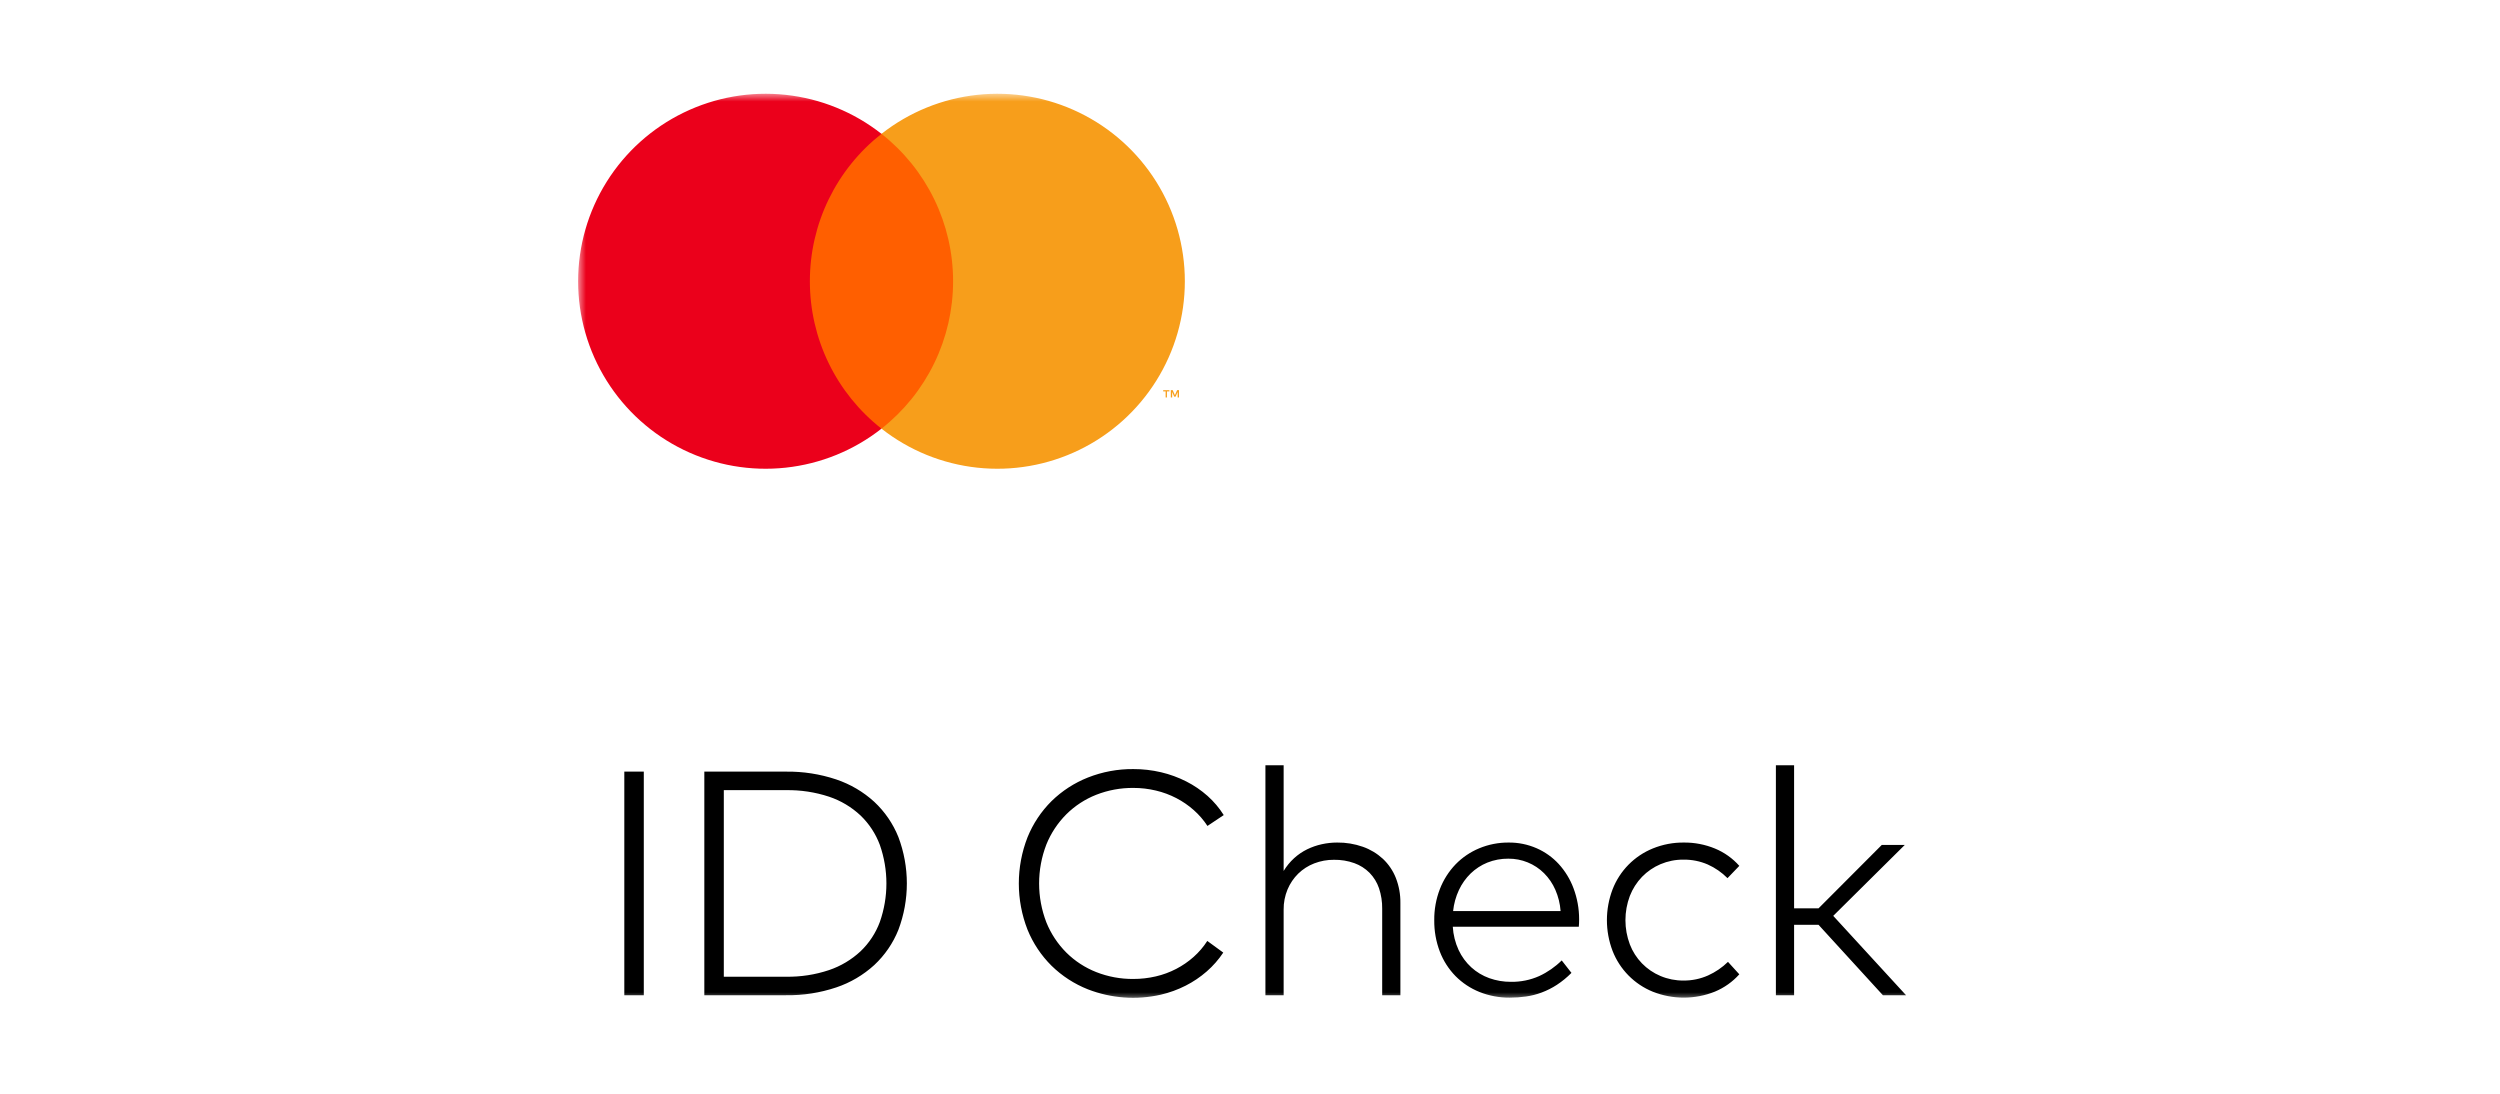
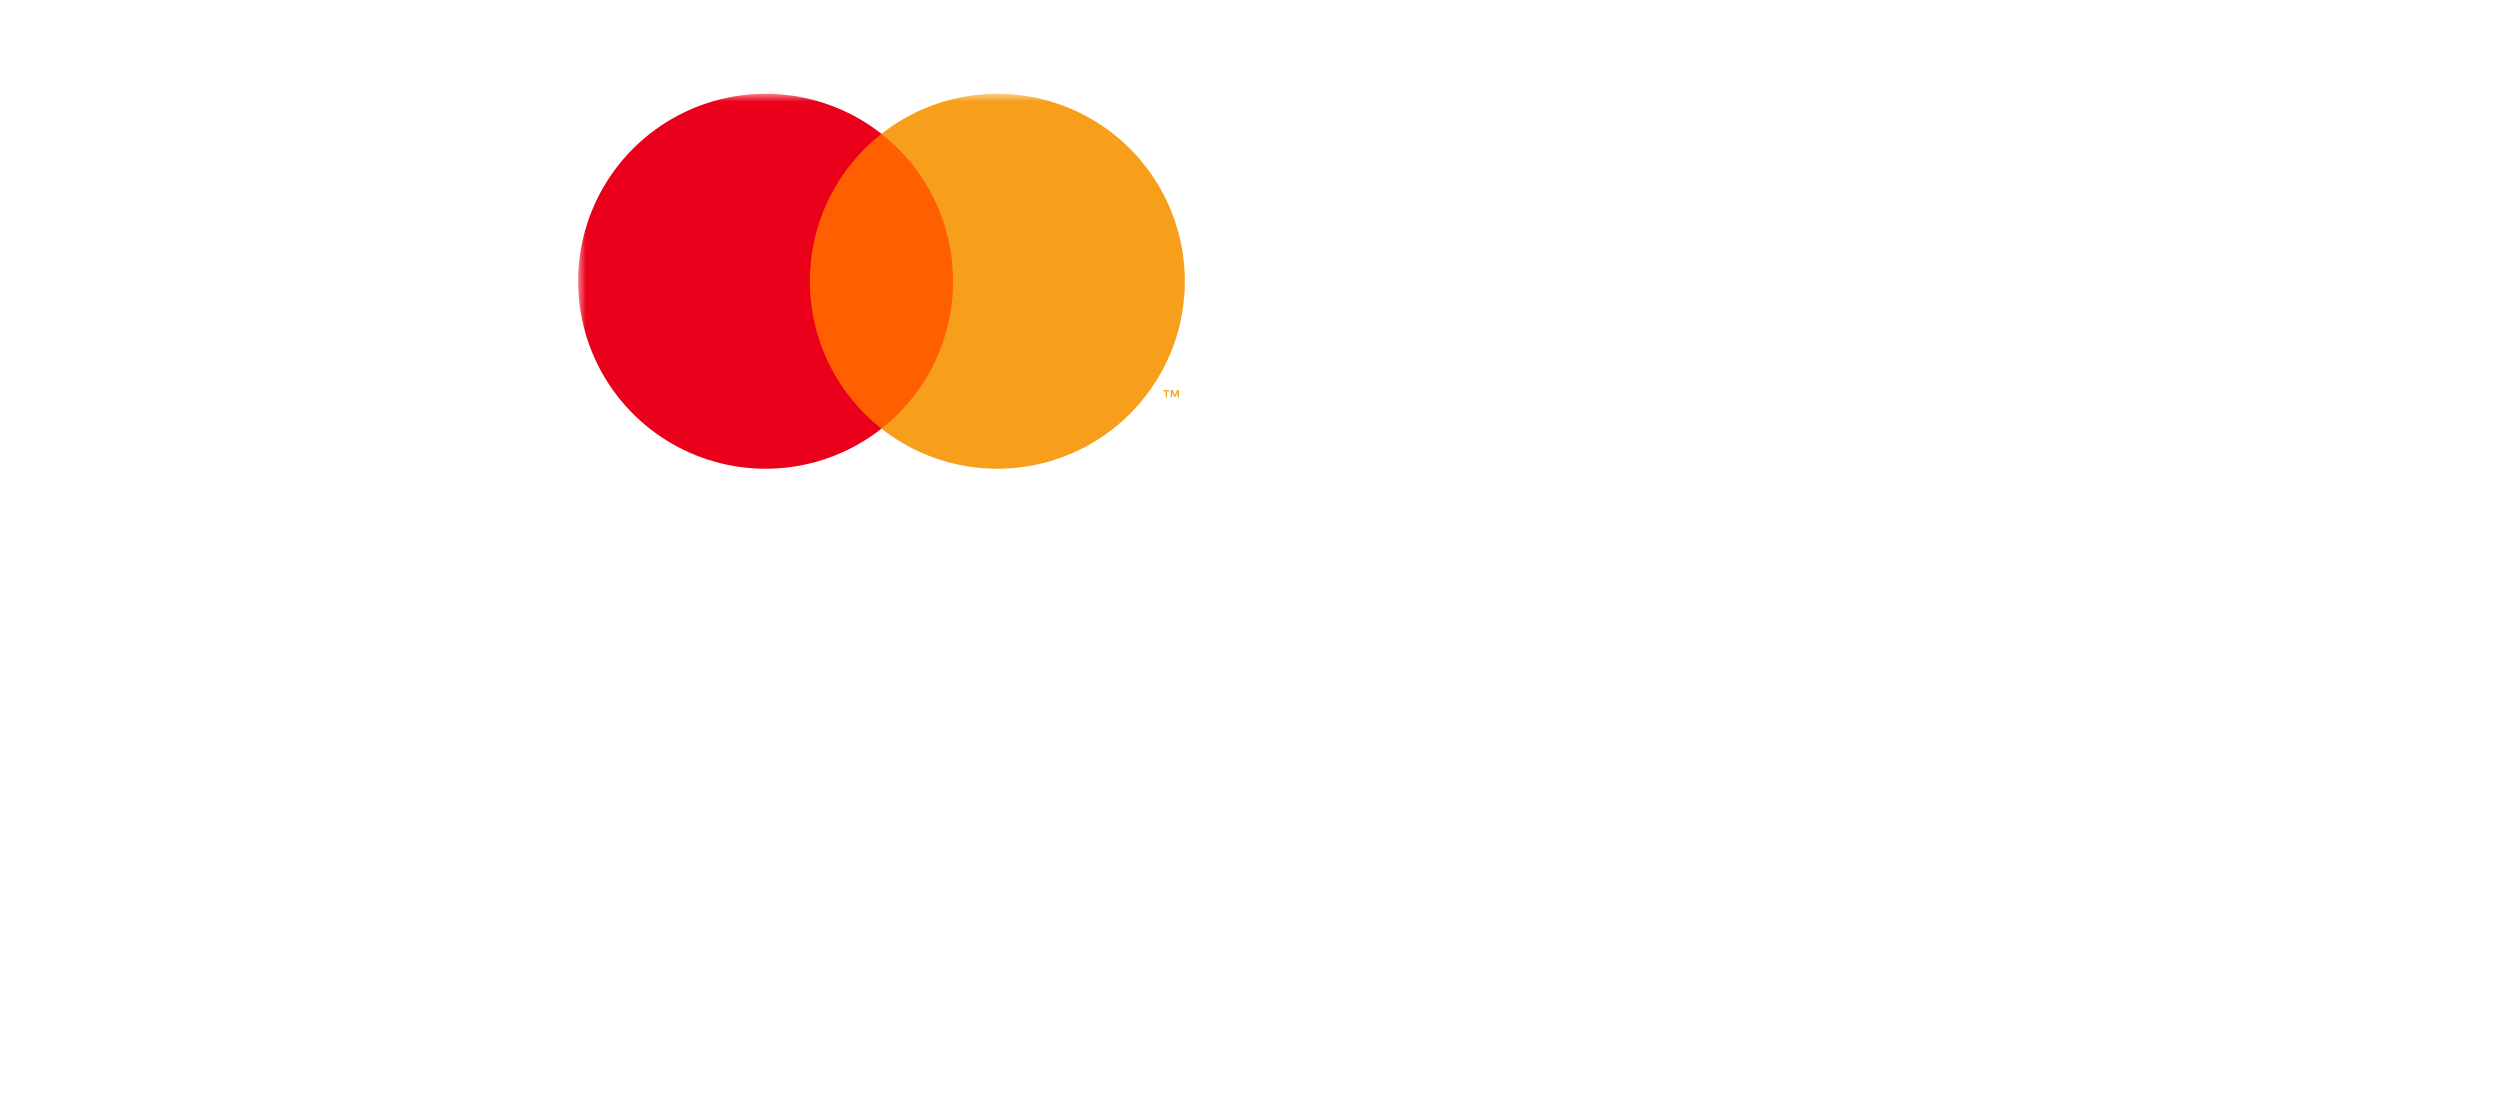
<svg xmlns="http://www.w3.org/2000/svg" width="160" height="70" viewBox="0 0 160 70" fill="none">
  <mask id="mask0_827_384" style="mask-type:luminance" maskUnits="userSpaceOnUse" x="37" y="6" width="87" height="58">
    <path d="M123.033 6H37V64H123.033V6Z" fill="white" />
  </mask>
  <g mask="url(#mask0_827_384)">
-     <path d="M41.203 63.695H39.956V49.384H41.203V63.695ZM50.3 49.384C51.394 49.369 52.483 49.538 53.521 49.885C54.422 50.188 55.251 50.675 55.953 51.316C56.627 51.945 57.154 52.715 57.497 53.57C58.219 55.484 58.219 57.596 57.497 59.509C57.154 60.365 56.627 61.134 55.953 61.763C55.251 62.404 54.422 62.892 53.521 63.194C52.483 63.542 51.394 63.711 50.3 63.695H45.077V49.384H50.3ZM46.324 50.57V62.51H50.3C51.238 62.526 52.171 62.383 53.061 62.085C53.809 61.832 54.495 61.422 55.074 60.884C55.624 60.359 56.047 59.716 56.311 59.003C56.87 57.408 56.87 55.671 56.311 54.076C56.046 53.362 55.623 52.718 55.074 52.19C54.497 51.65 53.81 51.24 53.061 50.989C52.171 50.695 51.238 50.554 50.3 50.57H46.324ZM72.534 49.221C73.132 49.219 73.73 49.288 74.313 49.425C74.871 49.556 75.411 49.754 75.922 50.013C76.413 50.262 76.87 50.573 77.282 50.938C77.684 51.296 78.033 51.709 78.319 52.165L77.277 52.86C77.032 52.485 76.738 52.145 76.403 51.848C76.064 51.547 75.69 51.29 75.288 51.081C74.874 50.866 74.434 50.703 73.98 50.596C73.506 50.482 73.021 50.426 72.534 50.427C71.72 50.42 70.914 50.569 70.157 50.866C69.442 51.148 68.791 51.573 68.246 52.114C67.695 52.666 67.26 53.323 66.968 54.046C66.348 55.651 66.348 57.429 66.968 59.034C67.26 59.757 67.695 60.414 68.246 60.966C68.791 61.507 69.442 61.931 70.157 62.213C70.914 62.511 71.72 62.66 72.534 62.653C73.019 62.654 73.502 62.599 73.975 62.489C74.428 62.384 74.866 62.223 75.278 62.009C75.68 61.8 76.054 61.543 76.393 61.242C76.729 60.943 77.023 60.599 77.267 60.22L78.289 60.966C77.991 61.413 77.635 61.819 77.231 62.172C76.82 62.53 76.367 62.836 75.882 63.082C75.377 63.338 74.843 63.532 74.292 63.66C72.737 64.014 71.112 63.894 69.625 63.317C68.758 62.974 67.967 62.462 67.3 61.809C66.636 61.151 66.113 60.365 65.761 59.499C65.019 57.598 65.019 55.487 65.761 53.586C66.112 52.718 66.635 51.93 67.3 51.27C67.967 50.618 68.758 50.105 69.625 49.762C70.551 49.396 71.538 49.212 72.534 49.221ZM82.153 55.742C82.335 55.439 82.561 55.164 82.822 54.925C83.072 54.697 83.352 54.506 83.655 54.357C83.955 54.211 84.27 54.101 84.596 54.03C84.918 53.959 85.247 53.923 85.577 53.923C86.137 53.916 86.694 54.008 87.223 54.194C87.699 54.361 88.135 54.624 88.506 54.965C88.868 55.307 89.151 55.724 89.334 56.187C89.534 56.7 89.633 57.247 89.625 57.797V63.695H88.46V58.155C88.466 57.71 88.397 57.268 88.256 56.846C88.131 56.477 87.924 56.14 87.652 55.86C87.378 55.585 87.046 55.374 86.681 55.242C86.262 55.092 85.818 55.019 85.373 55.027C84.941 55.023 84.513 55.102 84.11 55.257C83.729 55.404 83.381 55.626 83.088 55.911C82.795 56.199 82.562 56.543 82.403 56.923C82.233 57.333 82.147 57.773 82.153 58.216V63.695H80.987V48.975H82.153V55.742ZM96.556 53.923C97.169 53.917 97.777 54.041 98.34 54.286C98.878 54.521 99.362 54.865 99.76 55.298C100.172 55.751 100.493 56.278 100.706 56.852C100.943 57.484 101.064 58.154 101.064 58.83C101.064 58.918 101.062 59.002 101.059 59.08C101.055 59.158 101.05 59.235 101.044 59.31H92.978C93.008 59.826 93.135 60.333 93.351 60.802C93.547 61.222 93.823 61.599 94.164 61.911C94.498 62.215 94.889 62.449 95.314 62.602C95.758 62.76 96.227 62.84 96.699 62.837C97.322 62.847 97.939 62.722 98.508 62.469C99.043 62.221 99.531 61.882 99.95 61.467L100.573 62.264C100.289 62.552 99.976 62.809 99.638 63.031C99.333 63.229 99.007 63.394 98.667 63.521C98.341 63.643 98.004 63.729 97.66 63.777C97.318 63.825 96.973 63.849 96.628 63.849C95.963 63.856 95.303 63.732 94.685 63.486C94.11 63.255 93.588 62.909 93.152 62.469C92.715 62.021 92.374 61.489 92.15 60.905C91.905 60.262 91.784 59.579 91.792 58.891C91.785 58.208 91.908 57.529 92.155 56.892C92.382 56.307 92.722 55.772 93.157 55.318C93.586 54.876 94.101 54.527 94.67 54.291C95.267 54.043 95.909 53.917 96.556 53.923ZM96.535 54.955C96.075 54.95 95.618 55.035 95.191 55.206C94.794 55.367 94.432 55.603 94.123 55.901C93.811 56.205 93.556 56.564 93.372 56.959C93.173 57.385 93.047 57.841 92.999 58.308H99.878C99.844 57.837 99.73 57.376 99.541 56.944C99.369 56.549 99.124 56.19 98.82 55.886C98.52 55.587 98.163 55.351 97.771 55.192C97.379 55.032 96.959 54.952 96.535 54.955ZM107.769 53.923C108.451 53.916 109.127 54.047 109.757 54.306C110.355 54.553 110.888 54.932 111.316 55.415L110.56 56.202C110.197 55.836 109.769 55.539 109.298 55.328C108.806 55.115 108.274 55.009 107.739 55.017C107.235 55.012 106.736 55.112 106.272 55.308C105.828 55.496 105.427 55.77 105.091 56.116C104.752 56.468 104.486 56.885 104.309 57.342C103.934 58.341 103.934 59.441 104.309 60.439C104.482 60.892 104.746 61.305 105.083 61.653C105.42 62.001 105.825 62.276 106.272 62.464C106.736 62.66 107.235 62.759 107.739 62.755C108.283 62.761 108.821 62.649 109.318 62.428C109.79 62.215 110.221 61.921 110.591 61.559L111.316 62.356C110.884 62.838 110.35 63.216 109.752 63.465C108.478 63.975 107.057 63.976 105.781 63.47C105.197 63.233 104.667 62.879 104.224 62.43C103.781 61.981 103.434 61.446 103.205 60.859C102.721 59.59 102.721 58.187 103.205 56.918C103.433 56.329 103.78 55.793 104.222 55.343C104.665 54.893 105.196 54.539 105.781 54.301C106.412 54.044 107.088 53.915 107.769 53.923ZM114.822 58.134H116.386L120.434 54.076H121.906L117.327 58.615L121.988 63.695H120.506L116.386 59.187H114.822V63.695H113.657V48.975H114.822V58.134Z" fill="black" />
    <path d="M61.665 8.566H51.165V27.435H61.665V8.566Z" fill="#FF5F00" />
    <path d="M51.832 18C51.83 16.183 52.242 14.389 53.036 12.755C53.83 11.12 54.985 9.688 56.415 8.566C54.645 7.174 52.519 6.309 50.28 6.069C48.041 5.828 45.78 6.223 43.755 7.207C41.729 8.191 40.022 9.725 38.827 11.633C37.633 13.542 36.999 15.748 36.999 18C36.999 20.252 37.633 22.458 38.827 24.366C40.022 26.275 41.729 27.809 43.755 28.793C45.78 29.777 48.041 30.172 50.28 29.931C52.519 29.691 54.645 28.826 56.415 27.434C54.985 26.312 53.83 24.88 53.036 23.245C52.242 21.611 51.83 19.817 51.832 18Z" fill="#EB001B" />
    <path d="M75.83 18C75.83 20.252 75.197 22.458 74.002 24.366C72.808 26.275 71.1 27.809 69.075 28.793C67.05 29.777 64.789 30.172 62.55 29.931C60.311 29.691 58.185 28.826 56.415 27.434C57.843 26.311 58.998 24.879 59.792 23.244C60.586 21.61 60.998 19.817 60.998 18C60.998 16.183 60.586 14.39 59.792 12.756C58.998 11.121 57.843 9.689 56.415 8.566C58.185 7.174 60.311 6.309 62.55 6.069C64.789 5.828 67.05 6.223 69.075 7.207C71.1 8.191 72.808 9.725 74.002 11.633C75.197 13.542 75.83 15.748 75.83 18Z" fill="#F79E1B" />
    <path d="M74.685 25.436V25.049H74.841V24.971H74.444V25.049H74.6V25.436H74.685ZM75.455 25.436V24.97H75.334L75.194 25.29L75.054 24.97H74.932V25.436H75.018V25.084L75.149 25.387H75.238L75.37 25.084V25.436H75.455Z" fill="#F79E1B" />
  </g>
</svg>